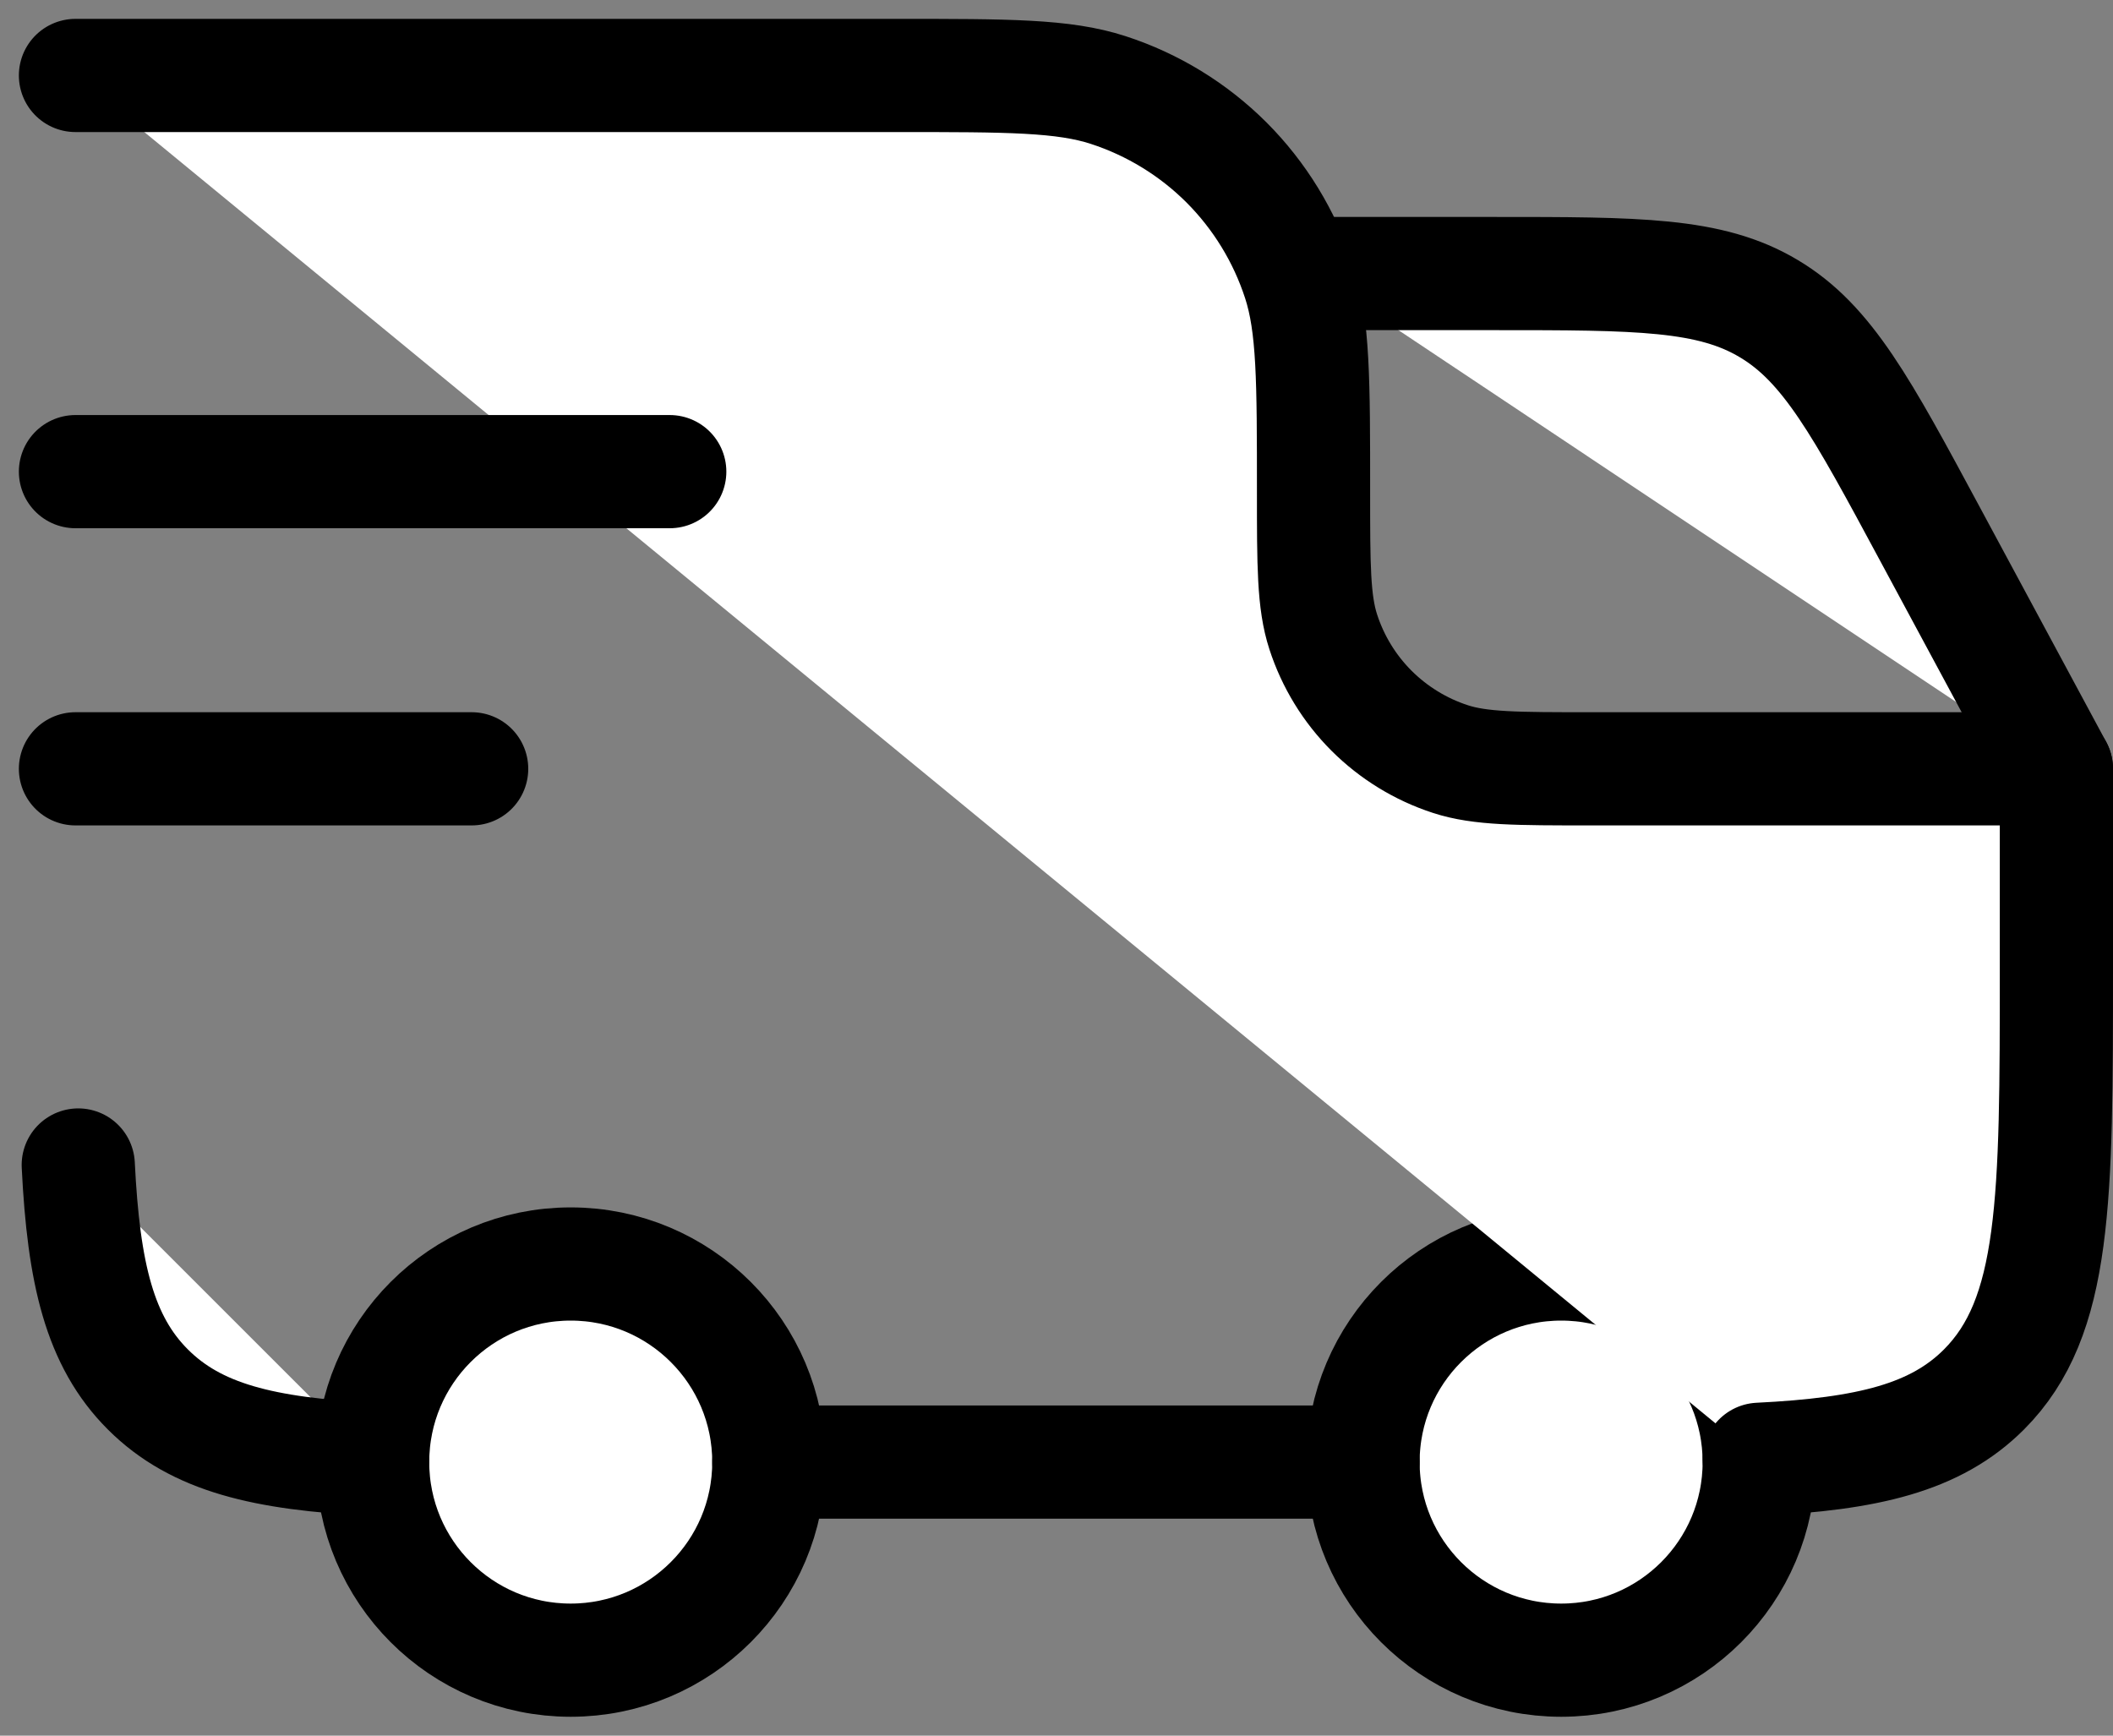
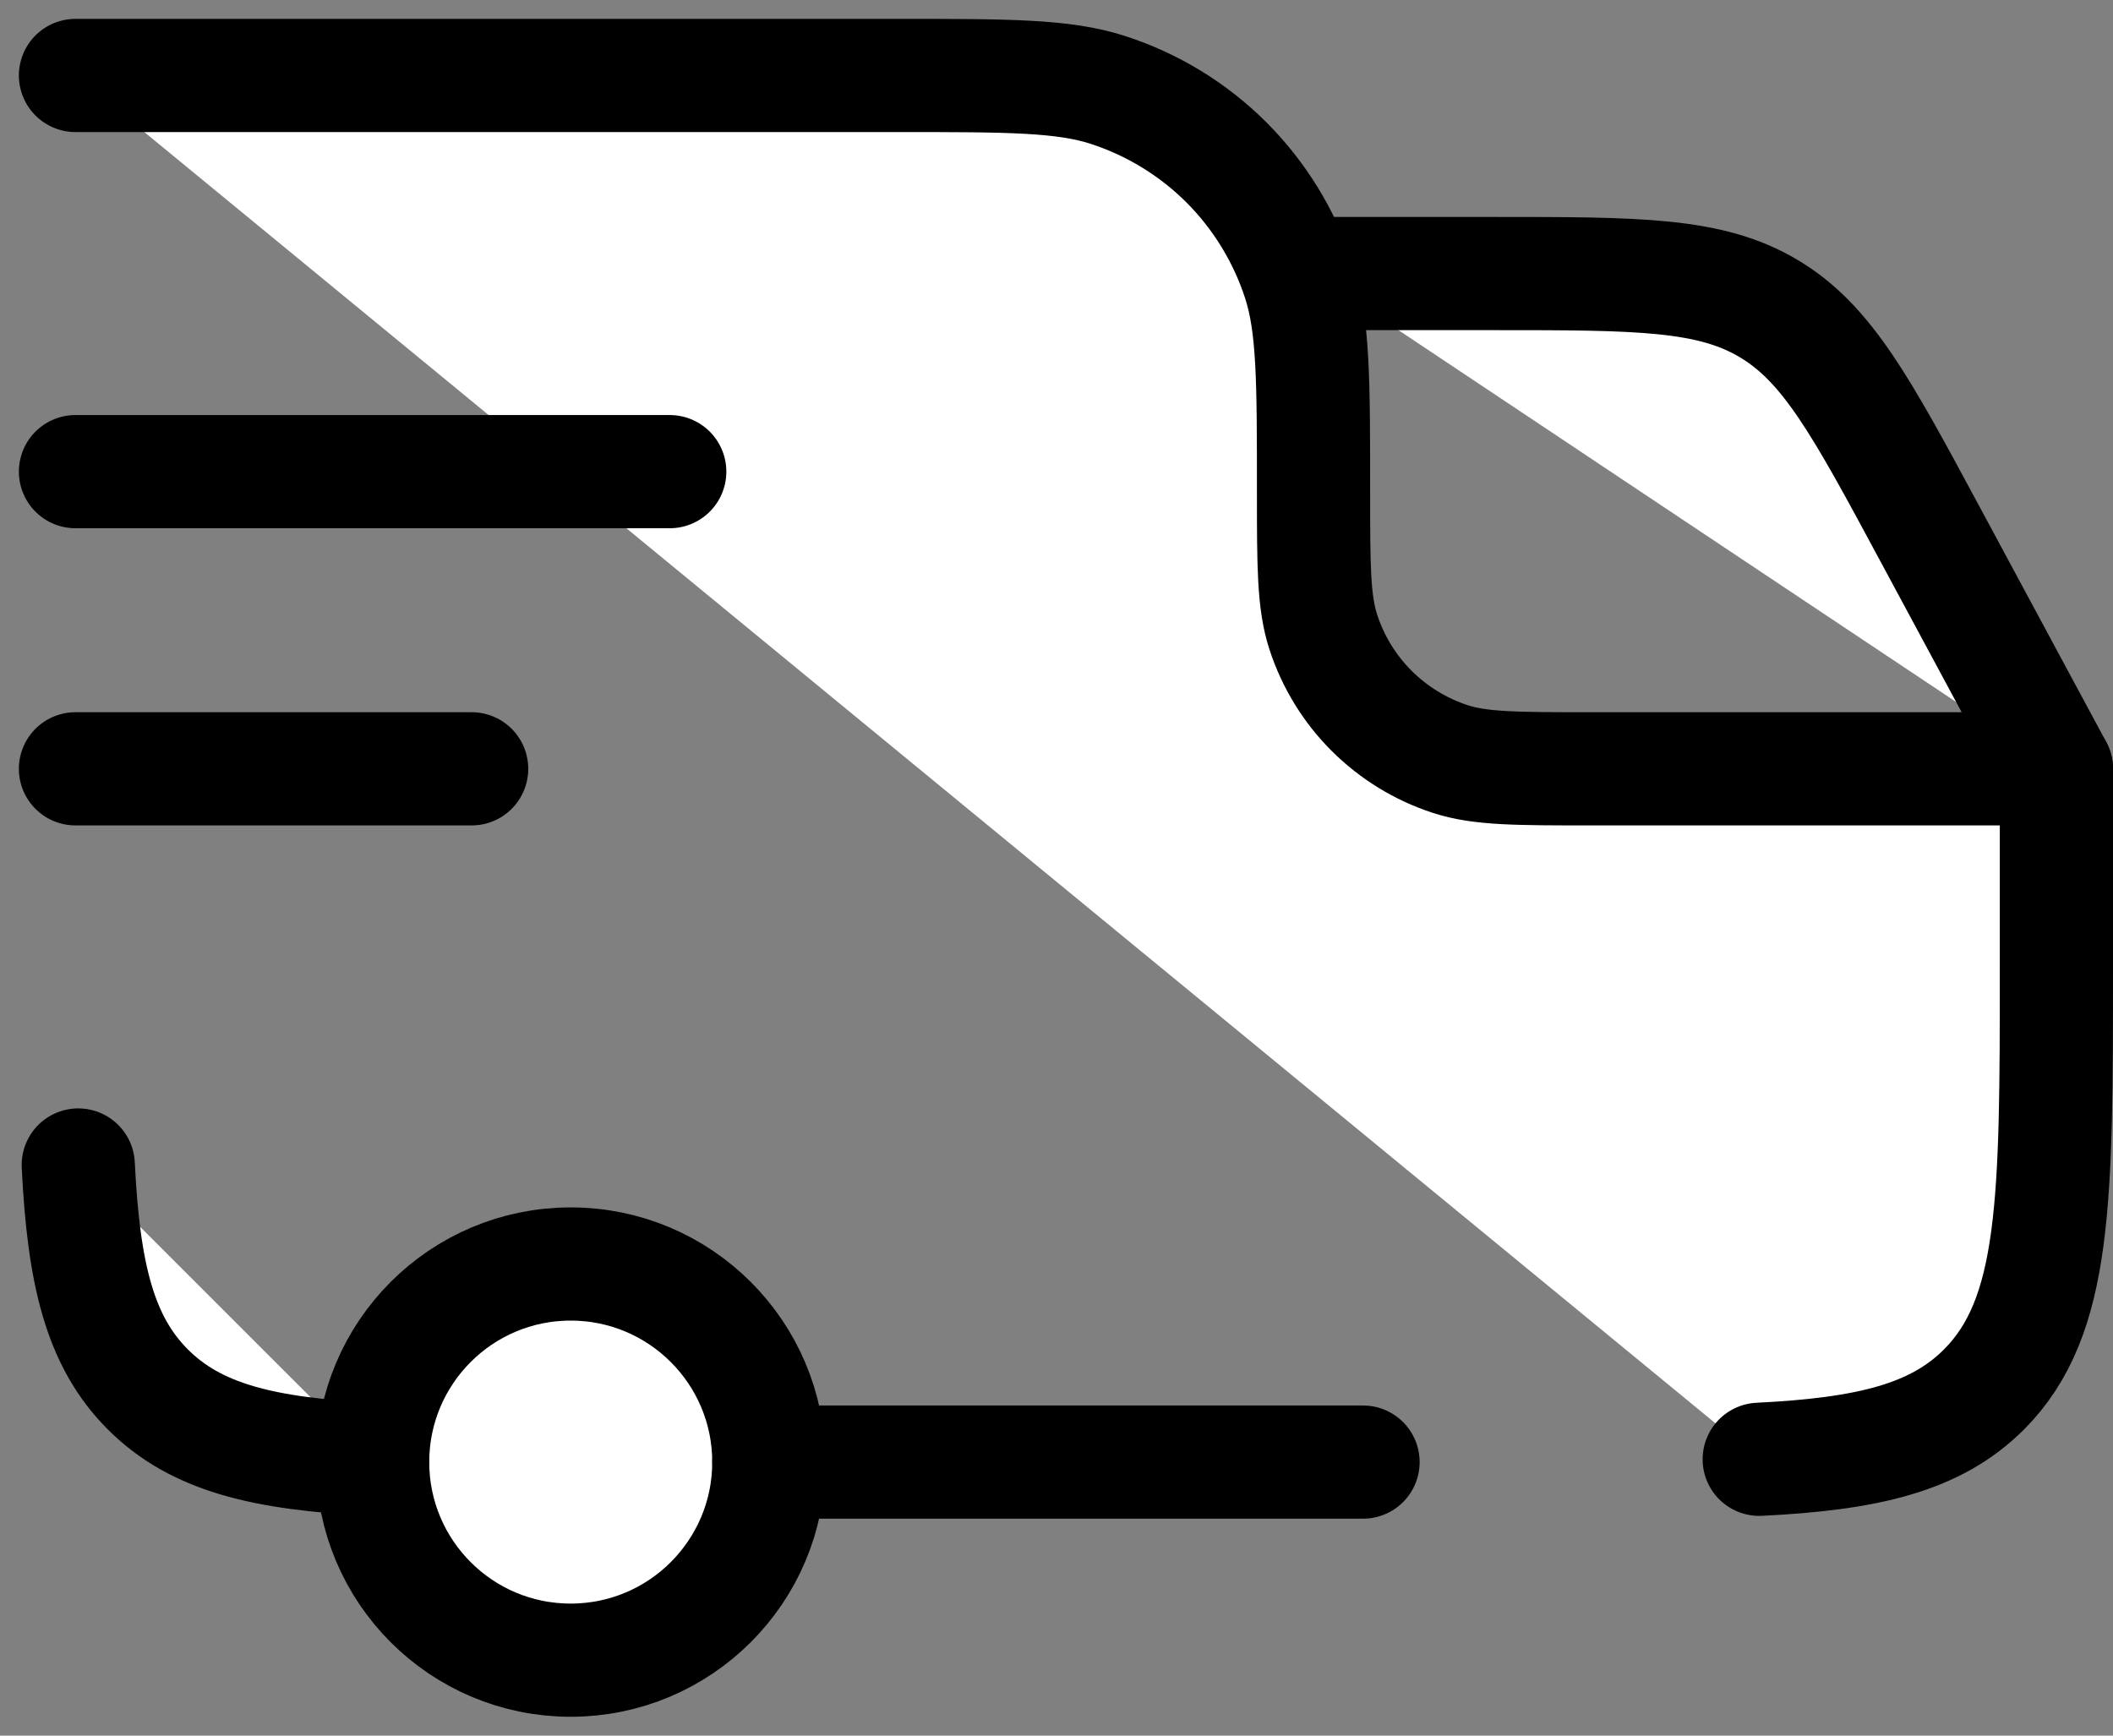
<svg xmlns="http://www.w3.org/2000/svg" fill="none" viewBox="0 0 28 23" height="23" width="28">
  <rect x="0" y="0" width="28" height="23" fill="#808080" stroke="none" />
-   <path stroke-linejoin="round" stroke-linecap="round" stroke-width="1.5" stroke="#000000" d="M20.688 22C22.137 22 23.312 20.825 23.312 19.375C23.312 17.925 22.137 16.75 20.688 16.75C19.238 16.75 18.062 17.925 18.062 19.375C18.062 20.825 19.238 22 20.688 22Z" fill="#ffffff" />
  <path stroke-linejoin="round" stroke-linecap="round" stroke-width="1.5" stroke="#000000" d="M7.562 22C9.012 22 10.188 20.825 10.188 19.375C10.188 17.925 9.012 16.75 7.562 16.75C6.113 16.75 4.938 17.925 4.938 19.375C4.938 20.825 6.113 22 7.562 22Z" fill="#ffffff" />
  <path stroke-linejoin="round" stroke-linecap="round" stroke-width="1.5" stroke="#000000" d="M4.938 19.338C3.498 19.267 2.601 19.053 1.961 18.414C1.32 17.775 1.108 16.877 1.037 15.438M10.188 19.375H18.062M23.312 19.338C24.752 19.267 25.649 19.053 26.289 18.414C27.25 17.452 27.25 15.906 27.25 12.812V10.188H21.081C20.103 10.188 19.615 10.188 19.22 10.059C18.826 9.931 18.468 9.711 18.175 9.419C17.882 9.126 17.663 8.768 17.535 8.374C17.406 7.979 17.406 7.49 17.406 6.513C17.406 5.046 17.406 4.314 17.213 3.721C17.021 3.13 16.692 2.593 16.253 2.153C15.813 1.714 15.276 1.385 14.685 1.193C14.092 1 13.36 1 11.894 1H1M1 6.25H8.875M1 10.188H6.25" fill="#ffffff" />
  <path stroke-linejoin="round" stroke-linecap="round" stroke-width="1.5" stroke="#000000" d="M17.406 3.625H19.796C21.707 3.625 22.662 3.625 23.439 4.09C24.217 4.553 24.67 5.394 25.575 7.077L27.25 10.188" fill="#ffffff" />
</svg>